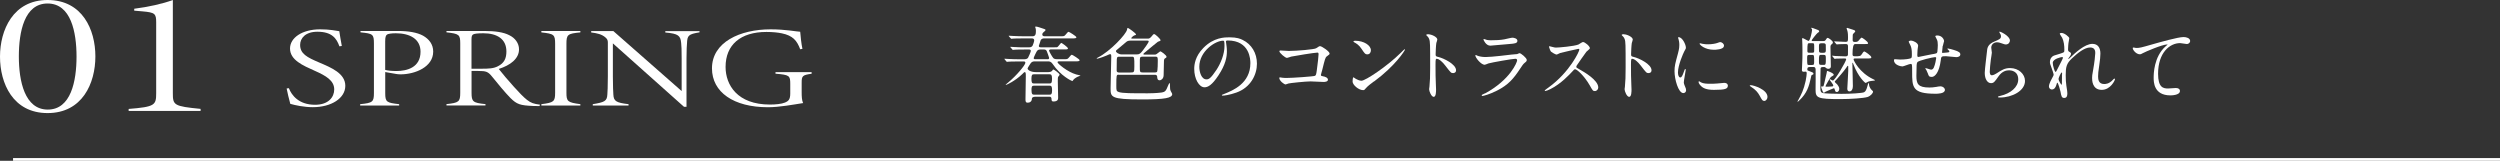
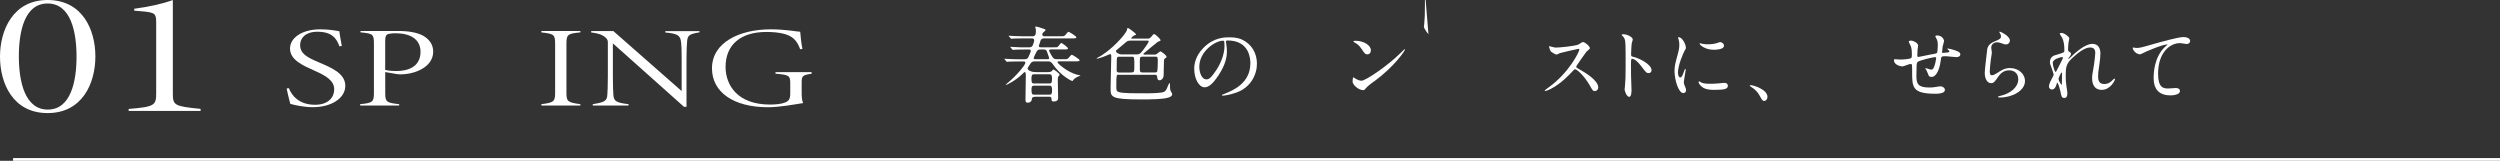
<svg xmlns="http://www.w3.org/2000/svg" id="_レイヤー_2" data-name="レイヤー 2" viewBox="0 0 457.64 29.43">
  <rect x="0" y="0" width="457.64" height="29.43" fill="#333333" stroke="none" />
  <g id="_レイヤー_1-2" data-name="レイヤー 1">
    <g>
      <g>
        <path d="M8.71,0c6.36,0,8.75,5.41,8.75,10.33s-2.39,10.37-8.75,10.37S0,15.23,0,10.37,2.39,0,8.71,0ZM8.71.64C4.46.64,3.45,5.82,3.45,10.33s1.06,9.73,5.3,9.73,5.26-5.22,5.26-9.7S12.99.64,8.71.64Z" style="fill: #fff;" />
        <path d="M23.55,20.32v-.38c4.82-.38,5.04-.7,5.04-2.88V4.1c0-1.6-.22-1.82-2.52-2.02l-1.5-.13v-.35c2.52-.32,5.21-.9,7.07-1.6v17.05c0,2.21.18,2.4,5.08,2.88v.38h-13.17Z" style="fill: #fff;" />
      </g>
      <g>
        <path d="M189.42,17.72c-.27,0-.53.12-.53.36,0,.46-.34.72-.76.72-.36,0-.41-.21-.41-.6,0-.68.06-3.66.06-4.27s-.03-.73-.22-.73c-.06,0-.1.04-.46.4-1.29,1.23-2.83,1.94-2.94,1.94-.03,0-.06-.02-.06-.06,0-.02.27-.23.43-.36,1.54-1.26,3.17-3.23,3.17-3.63,0-.15-.1-.24-.27-.24h-.87c-1.32,0-1.75.03-1.91.04-.04,0-.27.03-.31.03s-.08-.03-.13-.09l-.29-.35q-.06-.08-.06-.1s.02-.03.04-.03c.11,0,.57.04.66.04.74.04,1.35.06,2.05.06h.92c.45,0,.6-.2.66-.27.09-.14.51-1.1.51-1.25,0-.06-.03-.27-.27-.27h-.79c-1.3,0-1.74.03-1.89.04-.04,0-.27.03-.32.03-.06,0-.09-.03-.13-.09l-.29-.34c-.06-.08-.08-.08-.08-.1,0-.02.03-.03.06-.03.1,0,.57.04.66.04.74.05,1.35.06,2.06.06h.69c.46,0,.6-.27.63-.33.08-.12.29-.77.29-.96,0-.24-.18-.35-.41-.35h-1.56c-1.32,0-1.72.03-1.89.04-.06,0-.27.03-.32.03-.06,0-.09-.05-.13-.1l-.3-.33s-.06-.09-.06-.1c0-.03.03-.03.06-.03.1,0,.55.04.66.04.73.03,1.35.06,2.05.06h1.58c.58,0,.63-.42.63-.99,0-.18-.02-.45-.08-.57-.01-.03-.06-.09-.06-.14s.08-.08.14-.08c.21,0,.84.21,1.42.41.3.1.33.1.33.23,0,.1-.06.17-.29.34-.12.09-.29.25-.29.47s.18.33.41.33h2.86c.68,0,.75,0,.96-.25.42-.5.47-.56.6-.56.1,0,1.41.8,1.41.99,0,.21-.3.21-.81.21h-5.1c-.5,0-.62.33-.63.36-.08.27-.33.96-.33,1,0,.08.01.27.31.27h2.57c.38,0,.42,0,.48-.03.17-.04.65-.78.74-.78s1.23.78,1.23,1.03c0,.12-.14.17-.5.17h-2.66c-.17,0-.3.08-.3.23,0,.1.52,1.05.76,1.33.04.06.23.23.67.23h1.2c.66,0,.74,0,.96-.26.42-.49.46-.55.6-.55.09,0,1.4.81,1.4.99,0,.21-.3.21-.79.21h-3.01c-.08,0-.24,0-.24.18,0,.21,1.81,1.77,3.42,2.22.12.03.79.18.79.2,0,.04-.17.07-.27.12-.31.1-.79.36-1.03.65-.06.08-.15.24-.2.24-.11,0-2.16-.96-3.6-3.13-.3-.45-.62-.47-.77-.47h-2.53c-.17,0-.5,0-.74.36-.09.14-.55.83-.55.93,0,.27.55.67,1.51.67h2.29c.5,0,.66-.21.71-.27.13-.19.13-.21.21-.21.12,0,1.14.72,1.14.96,0,.08-.22.33-.27.39-.06.1-.06.57-.06.75,0,.48.06,2.61.06,3.04,0,.27,0,.72-.88.72-.15,0-.33-.06-.33-.38,0-.21-.02-.49-.35-.49h-2.74ZM189.24,13.6c-.31,0-.43.15-.43.84s.12.84.43.84h2.91c.3,0,.43-.14.43-.84s-.13-.84-.43-.84h-2.91ZM189.27,15.68c-.39,0-.45.23-.45.77,0,.78.17.88.46.88h2.85c.33,0,.46-.13.46-.82s-.13-.83-.46-.83h-2.87ZM191.8,10.85c.15,0,.25-.08.25-.26,0-.09-.42-1.2-.44-1.24-.1-.23-.3-.29-.49-.29h-.71c-.14,0-.35.02-.56.24-.09.09-.63,1.21-.63,1.33s.09.21.25.21h2.31Z" style="fill: #fff;" />
        <path d="M204.76,13.67c-.39,0-.41.09-.41,2.04,0,.81,0,.99.45,1.14.69.23,2.37.23,5.28.23.3,0,1.68-.02,2.52-.14.75-.12.83-.31,1.25-1.33q.17-.39.22-.39c.11,0,.11.01.11.72,0,.21.01.48.12.71.03.08.28.48.28.57,0,.72-1.32.98-5.55.98-5.73,0-5.73-.42-5.73-2.05,0-.77.12-4.96.12-5.73,0-.38,0-.51-.24-.51-.09,0-.51.22-.6.25-.06.03-1.41.58-1.79.58-.03,0-.04,0-.04-.03,0-.06.09-.12.24-.19,2.25-1.14,5.17-4.26,5.32-5.1.03-.21.06-.31.15-.31s1.49.96,1.49,1.2c0,.09-.03.09-.3.17-.13.03-.57.4-.57.5s.17.09.24.09h2.75c.25,0,.42,0,.83-.52.21-.29.3-.31.38-.31.2,0,1.16.9,1.16,1.11,0,.13-.04.15-.48.29-.1.04-1.79,1.47-2.12,1.74-.42.34-.54.44-.54.52,0,.1.15.1.22.1h1.79c.27,0,.38-.07.43-.12.58-.46.62-.49.65-.49.15,0,1.15.72,1.15,1,0,.13-.1.21-.3.31-.12.08-.17.27-.17.39-.01.17-.04,2.34-.06,2.68-.02.71-.53.93-.72.93-.43,0-.45-.39-.46-.65,0-.24-.18-.36-.38-.36h-6.69ZM206.88,7.44c-.24,0-.51.06-.69.22-.62.54-1.21,1.04-1.5,1.26s-.41.31-.41.46c0,.19.5.58,1.04.58h2.79c.5,0,.66-.17,1.12-.76.24-.33,1.05-1.4,1.05-1.62,0-.15-.19-.15-.33-.15h-3.07ZM206.91,13.27c.69,0,.74-.01.74-1.15,0-1.62,0-1.74-.43-1.74h-2.36c-.43,0-.43.22-.43.87,0,.24-.02,1.38-.02,1.65,0,.29.17.38.51.38h1.99ZM209.08,10.38c-.15,0-.33.04-.39.22-.04.14-.04.29-.04,1.54,0,1.02,0,1.12.5,1.12h2.33c.1,0,.24-.03.31-.1.15-.15.15-1.84.15-2.01,0-.56,0-.78-.42-.78h-2.43Z" style="fill: #fff;" />
        <path d="M224.41,7.61s.03.1.03.17c.06.48.15.96.15,1.62,0,1-.22,2.4-1.54,4.39-1.2,1.83-1.96,2.19-2.56,2.19-.99,0-1.88-1.54-1.88-3.37,0-.79.17-2.31,1.67-3.83,1.9-1.95,3.92-1.95,4.79-1.95,1.36,0,1.99.27,2.41.48,1.62.79,2.61,2.4,2.61,4.36s-1.12,4.35-3.78,5.28c-1.27.45-2.26.56-2.49.56-.06,0-.15-.02-.15-.1,0-.05.03-.06.41-.21,1.56-.62,4.81-1.91,4.81-5.64,0-.58-.06-4.15-4.15-4.15-.3,0-.32.12-.32.21ZM219.54,12.22c0,.98.39,2.31,1.31,2.31.43,0,.79-.18,1.83-1.74.79-1.21,1.47-2.88,1.47-4.36,0-.9-.06-.98-.26-.98-1.42,0-4.35,1.94-4.35,4.77Z" style="fill: #fff;" />
-         <path d="M236.04,9.32c1.35,0,4.54-.27,4.87-.48.54-.36.6-.39.74-.39.3,0,1.74.96,1.74,1.35,0,.14-.04.18-.51.52-.27.2-.33.42-.84,2.5-.03.14-.24.8-.24.89,0,.19.13.21.36.25.38.06.93.25.93.63,0,.41-.69.41-.81.41-.38,0-2.04-.1-2.38-.1-.93,0-3.78.31-4.02.38-.09.01-.47.18-.54.18-.27,0-1.16-.67-1.16-1.2,0-.06.06-.1.13-.1s.39.06.45.07c.33.04.58.04.76.04,1.04,0,4.96-.27,5.19-.39.18-.09.24-.27.34-1.02.18-1.32.32-2.62.32-2.92,0-.26-.06-.31-.23-.31-.46,0-4.18.6-4.77.73-.13.03-.66.24-.78.24-.33,0-1.39-.92-1.39-1.21,0-.12.1-.15.18-.15.09,0,1.39.09,1.65.09Z" style="fill: #fff;" />
        <path d="M251.53,14.89c-.39.29-1.16.85-1.47,1.23-.29.34-.31.38-.54.38-.81,0-1.92-.96-1.92-1.56,0-.1.02-.79.15-.79.06,0,.39.25.45.29.19.12.69.34,1.02.34.74,0,4.71-2.65,7.2-5.11.24-.24.66-.66.69-.66s.08.05.08.08c0,.14-1.75,2.94-5.65,5.82ZM250.3,9.95c-.41,0-.55-.24-1.05-.99-.51-.77-.95-.99-1.37-1.23-.06-.03-.13-.08-.13-.13s.12-.14.33-.14c1.6,0,2.87.85,2.87,1.74,0,.45-.26.75-.65.75Z" style="fill: #fff;" />
-         <path d="M261.49,6.28c.54,0,1.62.48,1.62.96,0,.1-.15.54-.18.63-.07.38-.13,1.71-.13,2.08,0,.33.06.38.5.48.92.21,3.24,1.31,3.24,2.43,0,.5-.46.52-.54.52-.38,0-.42-.06-1.42-1.36-.42-.56-1.12-1.26-1.59-1.26-.15,0-.21,0-.21,1.11,0,1.59.01,2.39.07,3.73.02.17.03.54.03.77,0,.38,0,1.36-.43,1.36s-.84-1.02-.84-1.41c0-.06.06-.38.06-.44.1-1.25.13-1.63.13-3.48,0-4.29,0-4.77-.18-5.25-.12-.31-.27-.47-.51-.69l-.03-.06c.01-.14.41-.14.42-.14Z" style="fill: #fff;" />
-         <path d="M271.81,17.12c4.68-2.52,5.91-5.76,5.91-6.07,0-.18-.11-.29-.32-.29-.51,0-4.27.66-4.93.85-.1.03-.58.25-.69.25-.65,0-1.71-1.29-1.71-1.71,0-.05.04-.08.09-.08s.22.1.27.12c.29.12.86.25,1.49.25,1.23,0,4.21-.39,4.77-.45.03,0,1.02-.09,1.04-.09.08-.03.36-.17.43-.17.25,0,1.32.88,1.32,1.23,0,.23-.06.29-.41.57-.25.21-.4.44-.81,1.06-1.19,1.8-2.12,2.93-4.23,4-1.33.68-2.52.98-2.66.98-.12,0-.13-.09-.13-.12s.01-.07.03-.09c.03-.03.45-.23.54-.27ZM272.19,7.31c.24.06.58.06.79.06.71,0,1.7-.03,2.4-.17.22-.04,1.26-.3,1.47-.3.25,0,.92.13.92.57,0,.46-.53.51-1.39.58-.24.03-3.46.31-3.57.31-.79,0-1.25-1.02-1.25-1.12,0-.08.03-.1.09-.1.09,0,.45.15.54.17Z" style="fill: #fff;" />
+         <path d="M261.49,6.28s-.84-1.02-.84-1.41c0-.06.06-.38.06-.44.1-1.25.13-1.63.13-3.48,0-4.29,0-4.77-.18-5.25-.12-.31-.27-.47-.51-.69l-.03-.06c.01-.14.41-.14.42-.14Z" style="fill: #fff;" />
        <path d="M288.94,8.94c-.11,0-3.25.73-3.33.76-.1.03-.57.29-.67.29-.22,0-.93-.45-1.02-.54-.11-.1-.36-.77-.36-.87,0-.07.01-.12.09-.12.01,0,.34.09.39.1.47.13.65.15.79.15.51,0,3.33-.24,4.11-.56.13-.06.69-.46.83-.46.36,0,1.27.77,1.27,1.14,0,.13-.55.54-.64.64-.3.36-1.49,2.12-1.73,2.46-.06.08-.12.18-.12.3,0,.13.03.17.66.51.68.39,3.36,1.9,3.36,3.27,0,.34-.27.66-.62.66s-.41-.1-.93-1.03c-1.04-1.81-2.36-2.96-2.68-2.96-.15,0-.2.04-.53.42-.53.56-2.05,2.23-4,3.21-.41.2-.81.35-.93.35-.03,0-.11,0-.11-.09,0-.06.6-.49.69-.55,3.92-2.83,5.7-6.72,5.65-6.96-.03-.12-.15-.12-.18-.12Z" style="fill: #fff;" />
        <path d="M297.27,6.28c.54,0,1.62.48,1.62.96,0,.1-.15.54-.18.63-.07.38-.13,1.71-.13,2.08,0,.33.06.38.5.48.92.21,3.24,1.31,3.24,2.43,0,.5-.46.52-.54.52-.38,0-.42-.06-1.42-1.36-.42-.56-1.12-1.26-1.59-1.26-.15,0-.21,0-.21,1.11,0,1.59.01,2.39.07,3.73.02.17.03.54.03.77,0,.38,0,1.36-.43,1.36s-.84-1.02-.84-1.41c0-.06.06-.38.06-.44.1-1.25.13-1.63.13-3.48,0-4.29,0-4.77-.18-5.25-.12-.31-.27-.47-.51-.69l-.03-.06c.01-.14.41-.14.42-.14Z" style="fill: #fff;" />
        <path d="M307.57,14.18c.26,0,.39-.24.72-1.17.09-.25.13-.38.21-.38s.08.15.08.18c0,.17-.35,1.92-.35,2.28,0,.25.21.71.24.78.11.21.18.47.18.66,0,.3-.24.51-.5.51-.93,0-1.62-2.55-1.62-3.99,0-.96.12-1.4.63-3.27.25-.92.25-1.29.25-1.56,0-.48-.09-.89-.15-1.06-.01-.04-.09-.23-.09-.27s.06-.08.12-.08c.69,0,1.32,1.37,1.32,1.9,0,.17,0,.18-.29.69-.17.31-1.16,2.52-1.16,3.87,0,.45.15.9.39.9ZM316.29,15.68c0,.58-.45.77-2.55.77-1.47,0-2.02-.38-2.34-.68-.08-.07-.46-.46-.46-.75,0-.03,0-.15.08-.15.06,0,.3.18.36.21.44.23,1.05.25,1.61.25.39,0,.93,0,1.3-.04.21-.01,1.26-.12,1.32-.12.57,0,.69.33.69.51ZM315.58,8.38c0,.73-1.67.73-1.84.73-1.69,0-2.62-.92-2.62-1.11,0-.03.02-.08.11-.08.04,0,.22.06.42.1.34.08.75.09,1.02.09.74,0,1.44-.15,1.65-.23.45-.17.5-.18.64-.17.27.04.63.3.63.65Z" style="fill: #fff;" />
        <path d="M322.96,18.47c-.32,0-.38-.1-.87-1-.3-.53-.69-1.05-1.58-1.6-.04-.03-.21-.14-.21-.18s.04-.1.17-.1c.52,0,3.08.78,3.08,2.17,0,.36-.3.72-.58.72Z" style="fill: #fff;" />
-         <path d="M331.23,12.29c-.21,0-.39,0-.39.43,0,.18.06.2.52.36.6.22.6.28.6.39,0,.15-.04.17-.29.27-.09.04-.1.1-.22.68-.29,1.3-.65,2.64-2.08,3.97-.03.03-.24.23-.27.23s-.06-.03-.06-.06c0-.02.17-.29.19-.33.48-.87.95-1.77,1.31-3.43.12-.6.19-1.17.19-1.38,0-.12,0-.31-.21-.31-.04,0-.27.03-.31.03-.33,0-.36-.15-.36-.33,0-.1.04-.75.04-.83.06-.82.06-1.87.06-2.73,0-.9-.02-1.17-.04-1.79,0-.04-.02-.31-.02-.34,0-.05,0-.14.11-.14.13,0,.93.51,1.06.51.3,0,.65-1.73.65-2.02,0-.1-.03-.17-.08-.21-.06-.07-.08-.09-.08-.12,0-.02,0-.06.08-.06s.41.12,1.09.38c.12.06.29.1.29.27,0,.12-.04.13-.3.31-.09.04-1.07,1.21-1.07,1.38,0,.1.14.1.21.1h1.89c.33,0,.38-.06.6-.42.08-.14.18-.17.24-.17.15,0,.94.56.94.82,0,.18-.07.24-.19.33-.17.12-.25.24-.25.52,0,.57.07,3.2.07,3.57,0,.3-.24.43-.45.43s-.39-.1-.45-.17c-.12-.12-.17-.16-.3-.16-.41,0-.63,0-.68.24-.04.25-.04,3.24-.04,3.61,0,.6.09.84.53.93.33.06,2.02.13,3.31.13,1.58,0,3.83-.12,4.17-.3.27-.14.44-.48.63-1.21.11-.41.11-.45.18-.45.06,0,.08.06.08.18.03.61.42,1.02.58,1.15.13.1.16.17.16.24,0,.25-.42.76-.99.96-.69.22-3.03.39-5.03.39-4.18,0-4.5-.22-4.5-1.74,0-.58.04-3.19.01-3.72-.03-.38-.21-.42-.44-.42h-.72ZM331.75,11.89c.34,0,.34-.15.34-.67,0-1.05,0-1.17-.34-1.17h-.58c-.36,0-.36.18-.36.6,0,1.22,0,1.25.36,1.25h.58ZM331.75,9.65c.12,0,.21,0,.29-.08.06-.07.06-.16.06-.91,0-.68,0-.75-.34-.75h-.53c-.33,0-.38,0-.38,1.44,0,.3.17.3.35.3h.55ZM333.4,7.92c-.43,0-.43.19-.43.65,0,.81,0,.9.09.99.12.1.24.1.34.1h.41c.42,0,.42-.19.42-.63,0-.83,0-.92-.08-.99-.12-.12-.24-.12-.34-.12h-.41ZM333.4,10.04c-.43,0-.43.12-.43,1.17,0,.51,0,.67.43.67h.41c.42,0,.42-.1.42-1.15,0-.52,0-.69-.42-.69h-.41ZM339.61,10.7c-.15,0-.3,0-.3.17,0,.2,1.06,2.44,3.64,3.65.23.1.25.12.25.18,0,.04-.04.06-.1.06-.17.02-.72.05-1.11.18-.08.03-.39.24-.48.24-.12,0-1.35-1.11-2.21-3.36-.12-.3-.12-.33-.17-.33s-.04.09-.04.13c0,.58.09,3.5.09,4.15,0,.58-.24.96-.62.96-.24,0-.4-.15-.4-.49,0-.23.17-2.75.17-3.27v-.79s0-.14-.09-.14c-.04,0-.06.05-.25.33-.48.71-1.51,1.86-1.77,2.15-.33.34-.36.38-.36.44,0,.09.38.42.45.49.13.14.38.53.38.77,0,.27-.12.62-.45.62-.18,0-.29-.1-.33-.29-.09-.35-.1-.39-.24-.39-.09,0-1.21.51-1.49.63-.04.03-.24.18-.3.18-.13,0-.15-.04-.29-.4-.15-.39-.22-.58-.22-.68,0-.03.01-.06.04-.06.03-.01.19,0,.24,0,.15,0,.17-.04.27-.48.1-.43.39-1.62.45-1.95.06-.38.06-.42.13-.42.29.09,1.17.42,1.17.69,0,.12-.04.15-.51.42-.13.09-.99,1.6-.99,1.68,0,.1.04.1.43.1.2,0,.68-.03.81-.05.06-.01.18-.03.18-.18,0-.2-.66-.99-.66-1.02,0-.06.04-.12.11-.12.03,0,.38.25.46.25.41,0,2.45-3.55,2.45-3.88,0-.17-.09-.17-.33-.17-.53,0-1.2.02-1.44.03-.04.02-.27.04-.31.04-.06,0-.09-.03-.14-.1l-.28-.35s-.08-.07-.08-.09c0-.03.04-.04.06-.04.08,0,.45.04.54.06.18,0,1.58.06,1.71.06.39,0,.55,0,.6-.3,0-.03.01-1.35.01-1.47,0-.29-.04-.48-.38-.48-.39,0-.84.02-1.23.03-.06,0-.36.04-.43.04-.06,0-.08-.03-.13-.09l-.29-.34c-.06-.05-.08-.08-.08-.1s.04-.03.06-.03c.28,0,1.71.09,2.04.09.44,0,.44-.13.44-.84,0-.25,0-.76-.11-1.17-.01-.07-.15-.38-.15-.45,0-.05.04-.1.12-.1.04,0,.92.3,1.12.36.13.04.34.1.34.28,0,.08-.03.1-.3.38-.17.15-.17.18-.17,1.11,0,.24,0,.45.38.45.21,0,.45,0,.64-.17.09-.07.5-.63.63-.63.09,0,1.17.73,1.17,1.02,0,.17-.08.17-.79.17h-1.6q-.45,0-.45,1.83c0,.33.08.4.46.4.84,0,1.02,0,1.29-.45.22-.38.33-.43.43-.43s1.26.78,1.26,1.06c0,.22-.09.22-.95.22h-2.04Z" style="fill: #fff;" />
        <path d="M355.62,8.4c-.11,1-.12,1.11-.12,1.2,0,.08.12.08.17.08.06,0,.58-.06.71-.06.33-.03.46-.04.46-.21,0-.09-.03-.12-.3-.38-.03-.02-.06-.06-.06-.09,0-.06.09-.06.12-.06.15,0,.84.19,1.08.27.94.27,1.17.51,1.17.81,0,.39-.44.5-.74.5s-1.6-.17-1.88-.17c-.87,0-.88.03-.97.81-.29,2.22-1.09,2.98-1.63,2.98-.51,0-.57-.17-.71-.6-.08-.22-.2-.48-.29-.66-.03-.04-.2-.27-.2-.31,0-.03.05-.03.08-.03.17,0,.84.27.98.27.25,0,.4-.15.51-.39.25-.54.43-1.56.43-1.71,0-.12,0-.19-.22-.19-.32,0-3.03.6-3.22.93-.11.18-.12.33-.14.61-.01.5-.04,1.86-.04,1.9,0,1.41.27,2.12,2.37,2.12.3,0,.81-.02,1.32-.12.06-.02.51-.1.72-.1.42,0,.81.31.81.65,0,.71-1.36.71-1.71.71-4.29,0-4.29-1.2-4.29-4.05,0-1.26,0-1.41-.27-1.41-.25,0-1.29.46-1.51.46-.33,0-1.54-.28-1.54-1.11,0-.19.06-.21.19-.21.15,0,.78.06.92.06.93,0,1.65-.12,1.91-.21.24-.08.25-.21.25-.77,0-.81-.08-1.19-.24-1.57-.04-.12-.34-.65-.34-.71,0-.13.25-.21.44-.21.36,0,1.29.42,1.29.94,0,.09-.03.24-.07.47,0,.01-.08.46-.08,1.15,0,.31,0,.44.2.44.1,0,1.99-.42,2.38-.48.93-.15,1.03-.17,1.09-.48.04-.3.08-1.02.08-1.21,0-.45-.04-.78-.18-1.04-.01-.02-.28-.52-.28-.56,0-.15.25-.17.33-.17.92,0,1.28.74,1.28,1.05,0,.03-.21.72-.22.85Z" style="fill: #fff;" />
        <path d="M367.93,7.42c0,.3-.24.72-.76.72-.13,0-.21-.01-.88-.25-.24-.09-.48-.15-.71-.15-.62,0-1.07.42-1.07.99,0,.14.11.78.11.92s-.15,1.02-.18,1.23c-.08.56-.2,1.83-.2,2.21,0,.23.01.69.39.69.29,0,.72-.27.87-.36.92-.6,1.49-.96,2.45-.96,1.6,0,2.74,1.12,2.74,2.35,0,1.83-2.38,3.04-4.56,3.04-.19,0-.4,0-.4-.12,0-.08.33-.15.43-.18,1.88-.42,3.29-1.6,3.29-3.01,0-1.58-1.37-1.67-1.67-1.67-.53,0-1.29.17-1.95,1.12-.69.98-.85,1.23-1.37,1.23-.63,0-1.14-.72-1.14-1.88,0-.63.36-3.39.41-3.94.04-.52.1-1.29,1.36-1.8.84-.35,1.2-.5,1.2-.93,0-.29-.1-.45-.25-.67-.03-.06-.08-.15-.03-.2.11-.09,1.92.78,1.92,1.62Z" style="fill: #fff;" />
        <path d="M378.79,7c0,.12-.13.78-.15.92-.01.09-.07.69-.07,1.08,0,.32.04.39.31.53.13.07.23.15.23.3,0,.04-.02.23-.14.39-.31.43-.36.49-.36.54,0,.03.01.04.04.04s.08-.03.38-.31c.78-.75,2.59-2.46,3.99-2.46,1.02,0,1.47.72,1.47,1.78,0,.56-.08,1.25-.18,1.92-.22,1.52-.24,1.74-.24,2.25,0,.58.09,1.4,1.11,1.4.24,0,.88,0,1.58-.75.1-.12.24-.25.31-.25.06,0,.09.07.09.12,0,.21-.83,1.95-2.42,1.95-1.77,0-1.77-1.79-1.77-2.19,0-.36.02-.52.18-1.41.25-1.36.4-2.76.4-3.13,0-.27,0-1.03-.93-1.03-1.06,0-2.34,1.06-3.33,1.99-1,.94-1.15,1.56-1.15,3.08,0,.67.04,1.51.12,1.93.15.98.18,1.1.18,1.4,0,.5-.12.84-.58.84s-.53-.34-.67-1.14c-.03-.2-.44-1.65-.58-1.65-.06,0-.08.04-.18.4-.13.45-.38.84-.82.84-.35,0-.54-.3-.54-.55,0-.52.51-1.41.66-1.68.06-.12.2-.34.2-.49,0-.17-.27-.92-.34-1.12-.33-.84-.34-.95-.34-1.2,0-.67.45-1.08.75-1.17,1.03-.31,1.6-.48,1.78-.61.09-.06.11-.17.11-.44,0-.81-.08-1.5-.39-2.19-.06-.12-.45-.65-.45-.75,0-.14.24-.15.34-.15.5,0,1.42.73,1.42,1ZM377.45,10.45c-.12,0-1.68.31-1.68,1.06,0,.52.36,1.65.5,1.65.06,0,.14-.09.17-.15.03-.08.84-1.65.92-1.8.13-.27.3-.6.27-.68-.03-.07-.11-.09-.17-.09ZM377.45,13.93c0-.08.03-.5.03-.52,0-.04,0-.14-.07-.14-.15,0-.58.99-.58,1.16,0,.38.5,1.08.52,1.08.11,0,.11-.1.11-1.57Z" style="fill: #fff;" />
        <path d="M391.04,8.78c.64,0,.87-.06,2.92-.65,1.33-.38,4.75-1.35,5.76-1.35.52,0,1.2.21,1.2.72,0,.39-.39.56-.6.56-.19,0-1.05-.17-1.23-.17-1.91,0-4.04,1.75-4.04,5.62,0,2.52.95,2.69,1.83,2.69.22,0,1.3-.09,1.42-.09.46,0,.75.19.75.55,0,.8-1.65.8-1.74.8-3.07,0-3.07-2.5-3.07-3.21,0-.66.01-3.84,2.19-5.77.06-.04.36-.29.36-.31s-.06-.03-.09-.03c-.86,0-3.98,1.33-4.46,1.6-.21.12-.36.2-.53.2-.75,0-1.46-1-1.27-1.22.06-.07.51.06.58.06Z" style="fill: #fff;" />
      </g>
      <g>
        <path d="M62.13,8.48c-.52-1.47-1.39-2.67-4.03-2.67-2.18,0-3.16,1.18-3.16,2.41,0,1.62,1.25,2.27,3.51,3.23,2.21.94,4.76,1.99,4.76,4.26s-2.55,3.91-5.95,3.91c-1.62,0-3.25-.36-4.12-.61-.17-.57-.61-2.41-.67-2.81l.41-.06c.49,1.28,1.8,3.04,4.79,3.04,2.47,0,3.51-1.41,3.51-2.81,0-1.62-1.51-2.5-3.54-3.4-2.17-.97-4.55-1.97-4.55-4.09,0-1.97,2.23-3.51,5.51-3.51,1.77,0,2.87.25,3.51.34.12.73.26,1.72.46,2.71l-.44.06Z" style="fill: #fff;" />
        <path d="M72.83,5.67c1.97,0,3.51.27,4.61.86,1.1.63,1.86,1.57,1.86,2.92,0,2.81-3.31,4.16-6,4.16-.32,0-.61-.04-.84-.08l-1.94-.34v3.86c0,1.64.26,1.76,2.55,2.02v.25h-7.14v-.25c2.32-.23,2.52-.42,2.52-2.08v-8.99c0-1.74-.17-1.85-2.46-2.08v-.25h6.85ZM70.51,12.79c.41.13,1.22.21,2.06.21,1.97,0,4.41-.67,4.41-3.53,0-2.33-1.94-3.38-4.53-3.38-.78,0-1.42.1-1.59.23-.23.15-.35.46-.35,1.26v5.21Z" style="fill: #fff;" />
-         <path d="M98.76,19.42c-.23,0-.93,0-1.13-.02-2.44-.1-3.02-.31-4.18-1.45-.96-.97-2.35-2.65-3.36-3.91-.75-.92-1.07-1.05-2.55-1.05h-1.22v3.99c0,1.62.23,1.85,2.55,2.08v.25h-7.14v-.25c2.26-.25,2.52-.42,2.52-2.08V7.96c0-1.62-.2-1.78-2.52-2.04v-.25h6.93c1.97,0,3.54.23,4.58.78,1.04.5,1.77,1.45,1.77,2.58,0,1.72-1.59,2.92-3.71,3.59.55.71,1.89,2.31,2.76,3.25.99,1.09,1.74,1.89,2.41,2.41.73.57,1.22.73,2.38.88l-.09.25ZM88.08,12.58c1.45,0,2.26-.04,3.08-.46,1.16-.59,1.54-1.45,1.54-2.71,0-2.29-1.74-3.32-4.21-3.32-1.07,0-1.6.08-1.83.19-.26.13-.35.31-.35.99v5.31h1.77Z" style="fill: #fff;" />
        <path d="M99.1,19.32v-.25c2.29-.29,2.52-.48,2.52-2.1v-8.92c0-1.74-.2-1.85-2.52-2.12v-.25h7.14v.25c-2.35.23-2.55.38-2.55,2.12v8.92c0,1.6.2,1.78,2.55,2.1v.25h-7.14Z" style="fill: #fff;" />
        <path d="M128.05,5.92c-2.06.34-2.23.59-2.29,2.02-.03.55-.09.92-.09,2.75v8.86h-.46l-13.02-11.61v6.03c0,2.02.06,2.67.09,3.34.06,1.22.52,1.49,2.78,1.76v.25h-6.55v-.25c2.15-.36,2.61-.55,2.67-1.78.03-.55.09-1.32.09-3.32v-6.21c0-.38-.12-.63-.41-.88-.7-.63-1.57-.8-2.64-.94v-.25h4.06l12.5,10.98v-5.96c0-1.83-.03-2.12-.09-2.83-.12-1.34-.49-1.72-2.9-1.93v-.25h6.26v.25Z" style="fill: #fff;" />
        <path d="M148.58,13.5c-1.71.23-1.83.42-1.83,1.64v1.74c0,.78.03,1.47.26,1.99-1.74.27-4.32.76-6.44.76-6.27,0-10.24-2.75-10.24-7.12,0-4.79,5.13-7.14,10.73-7.14,2.79,0,4.73.42,5.42.44.06.69.2,2.23.41,3.13l-.41.08c-.58-1.55-1.31-2.5-3.37-2.92-.72-.15-1.68-.25-2.81-.25-4.76,0-7.48,2.37-7.48,6.4,0,3.3,2.15,6.89,8.12,6.89.99,0,2.12-.1,2.73-.36.67-.27.99-.57.99-1.66v-1.78c0-1.49-.14-1.64-2.7-1.85v-.29h6.61v.29Z" style="fill: #fff;" />
      </g>
      <line x1="2.39" y1="29.18" x2="457.64" y2="29.18" style="fill: #fff; stroke: #fff; stroke-miterlimit: 10; stroke-width: .5px;" />
    </g>
  </g>
</svg>